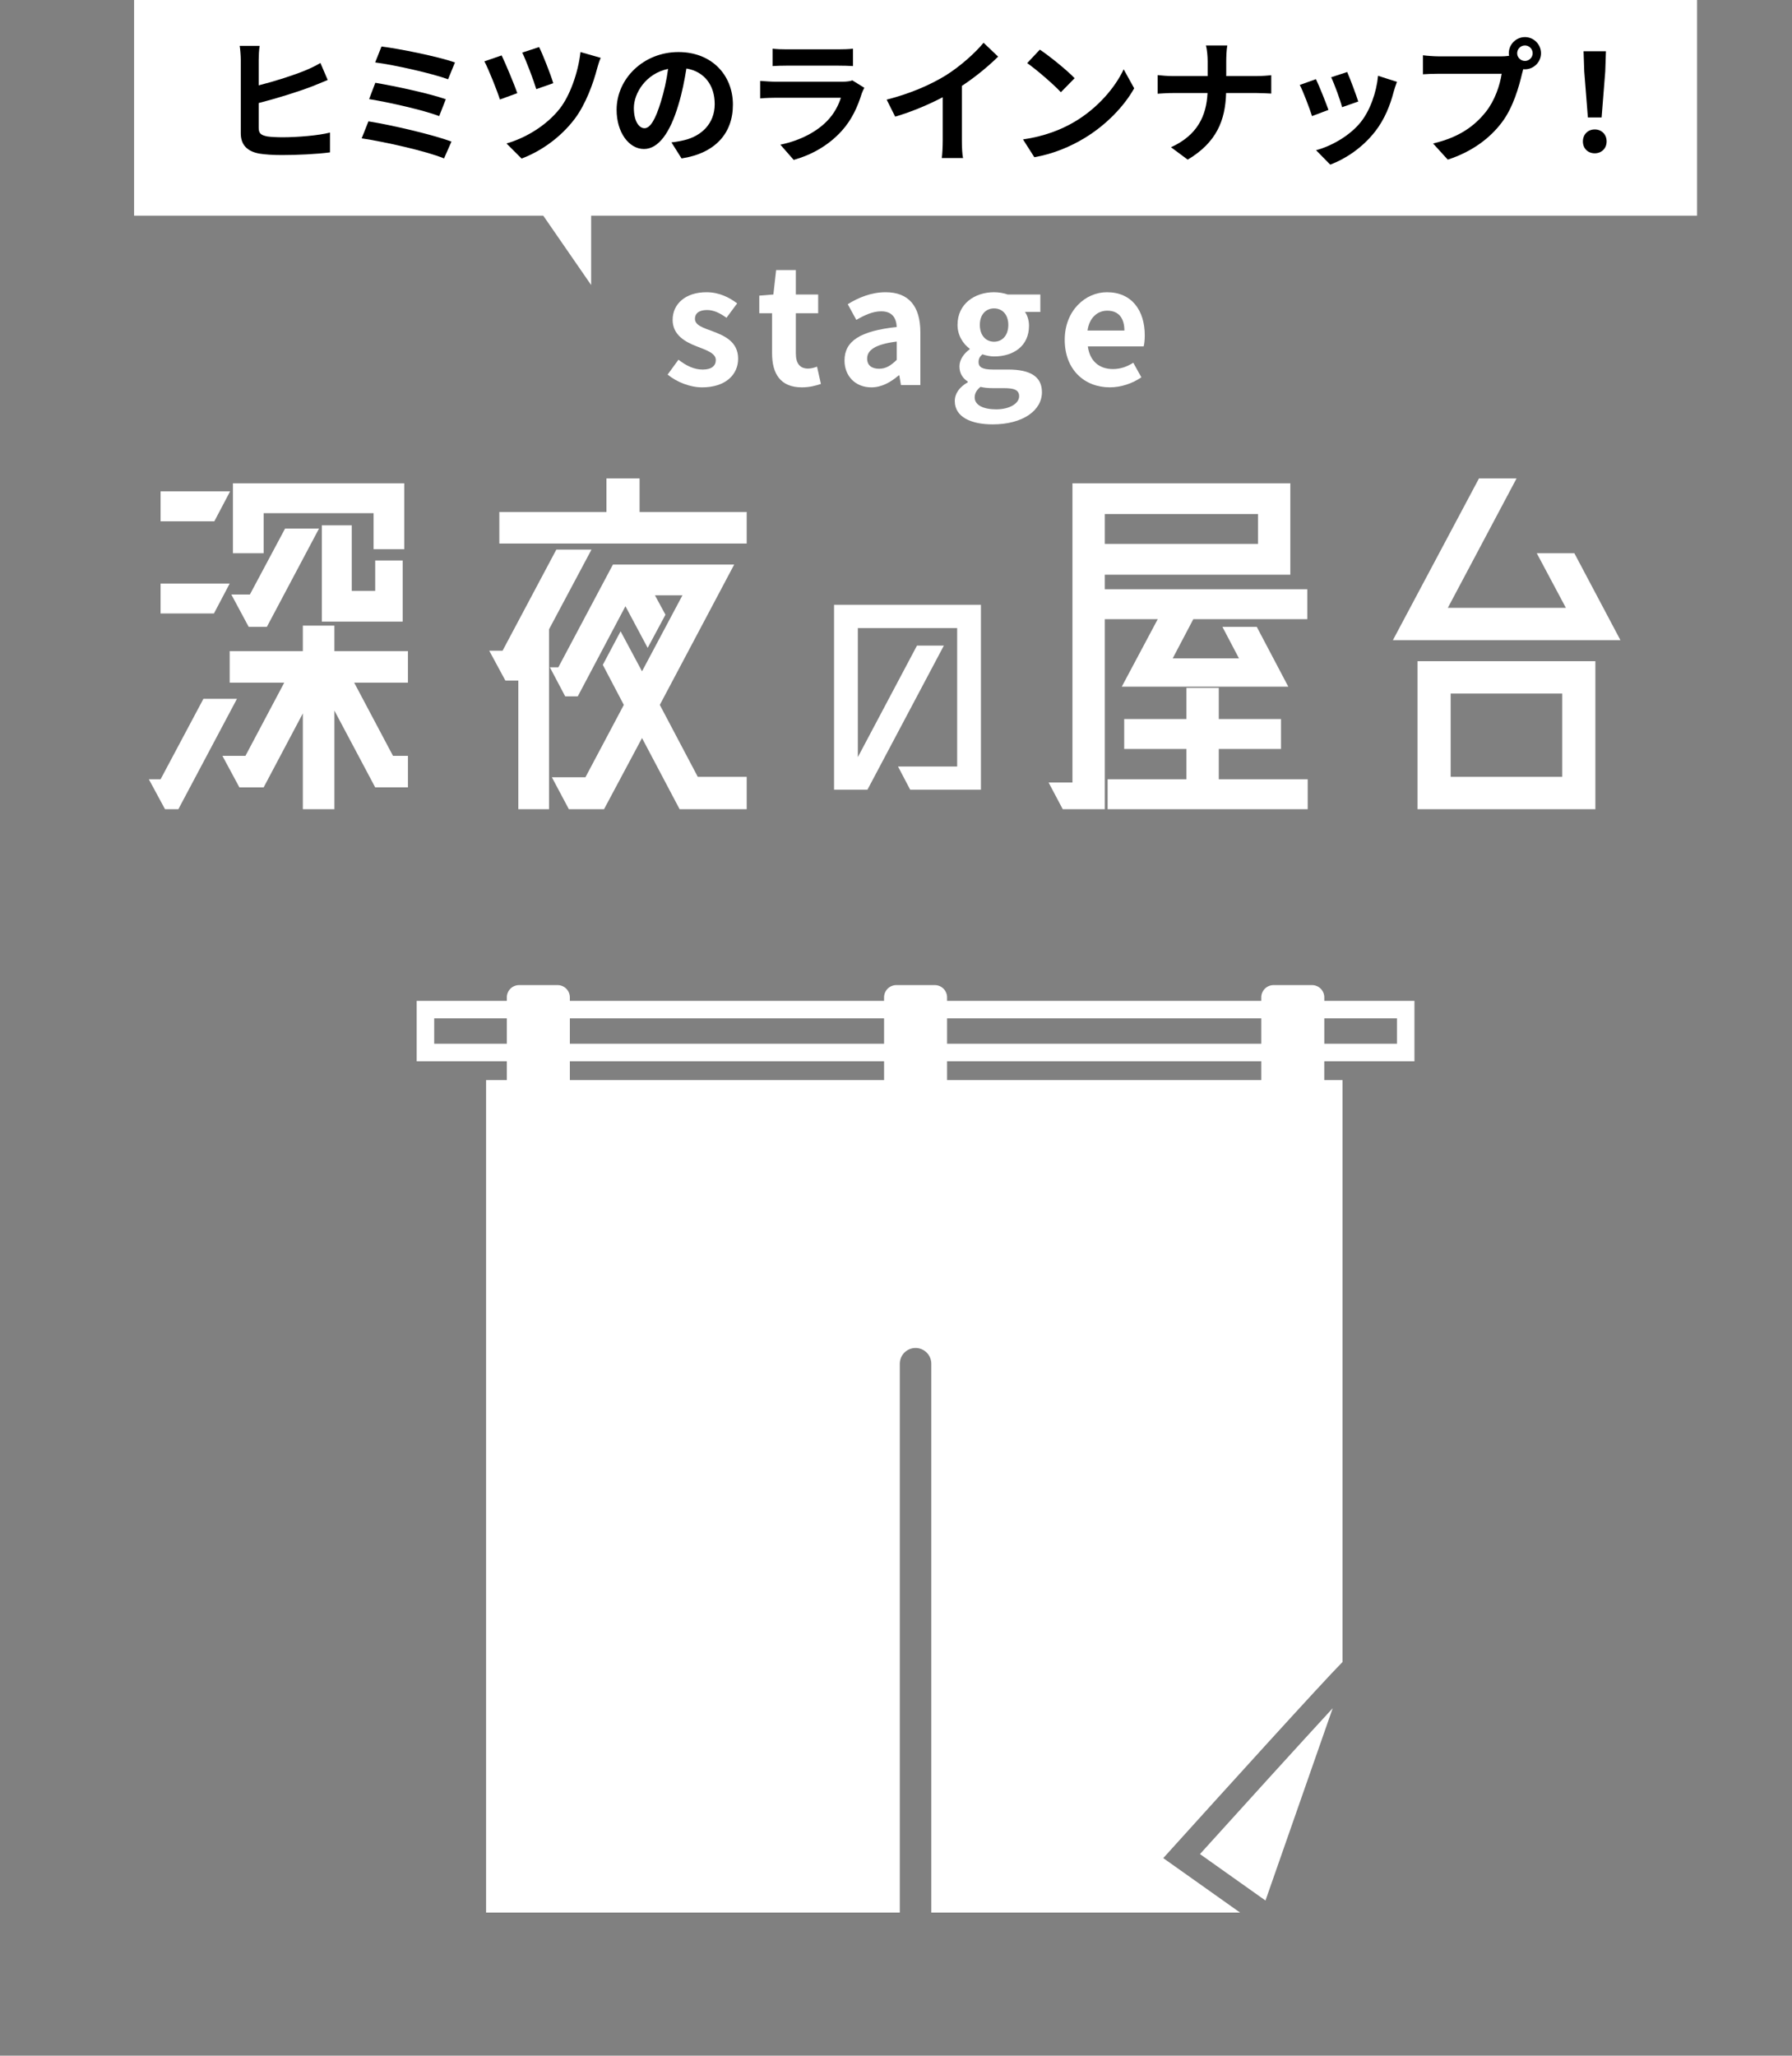
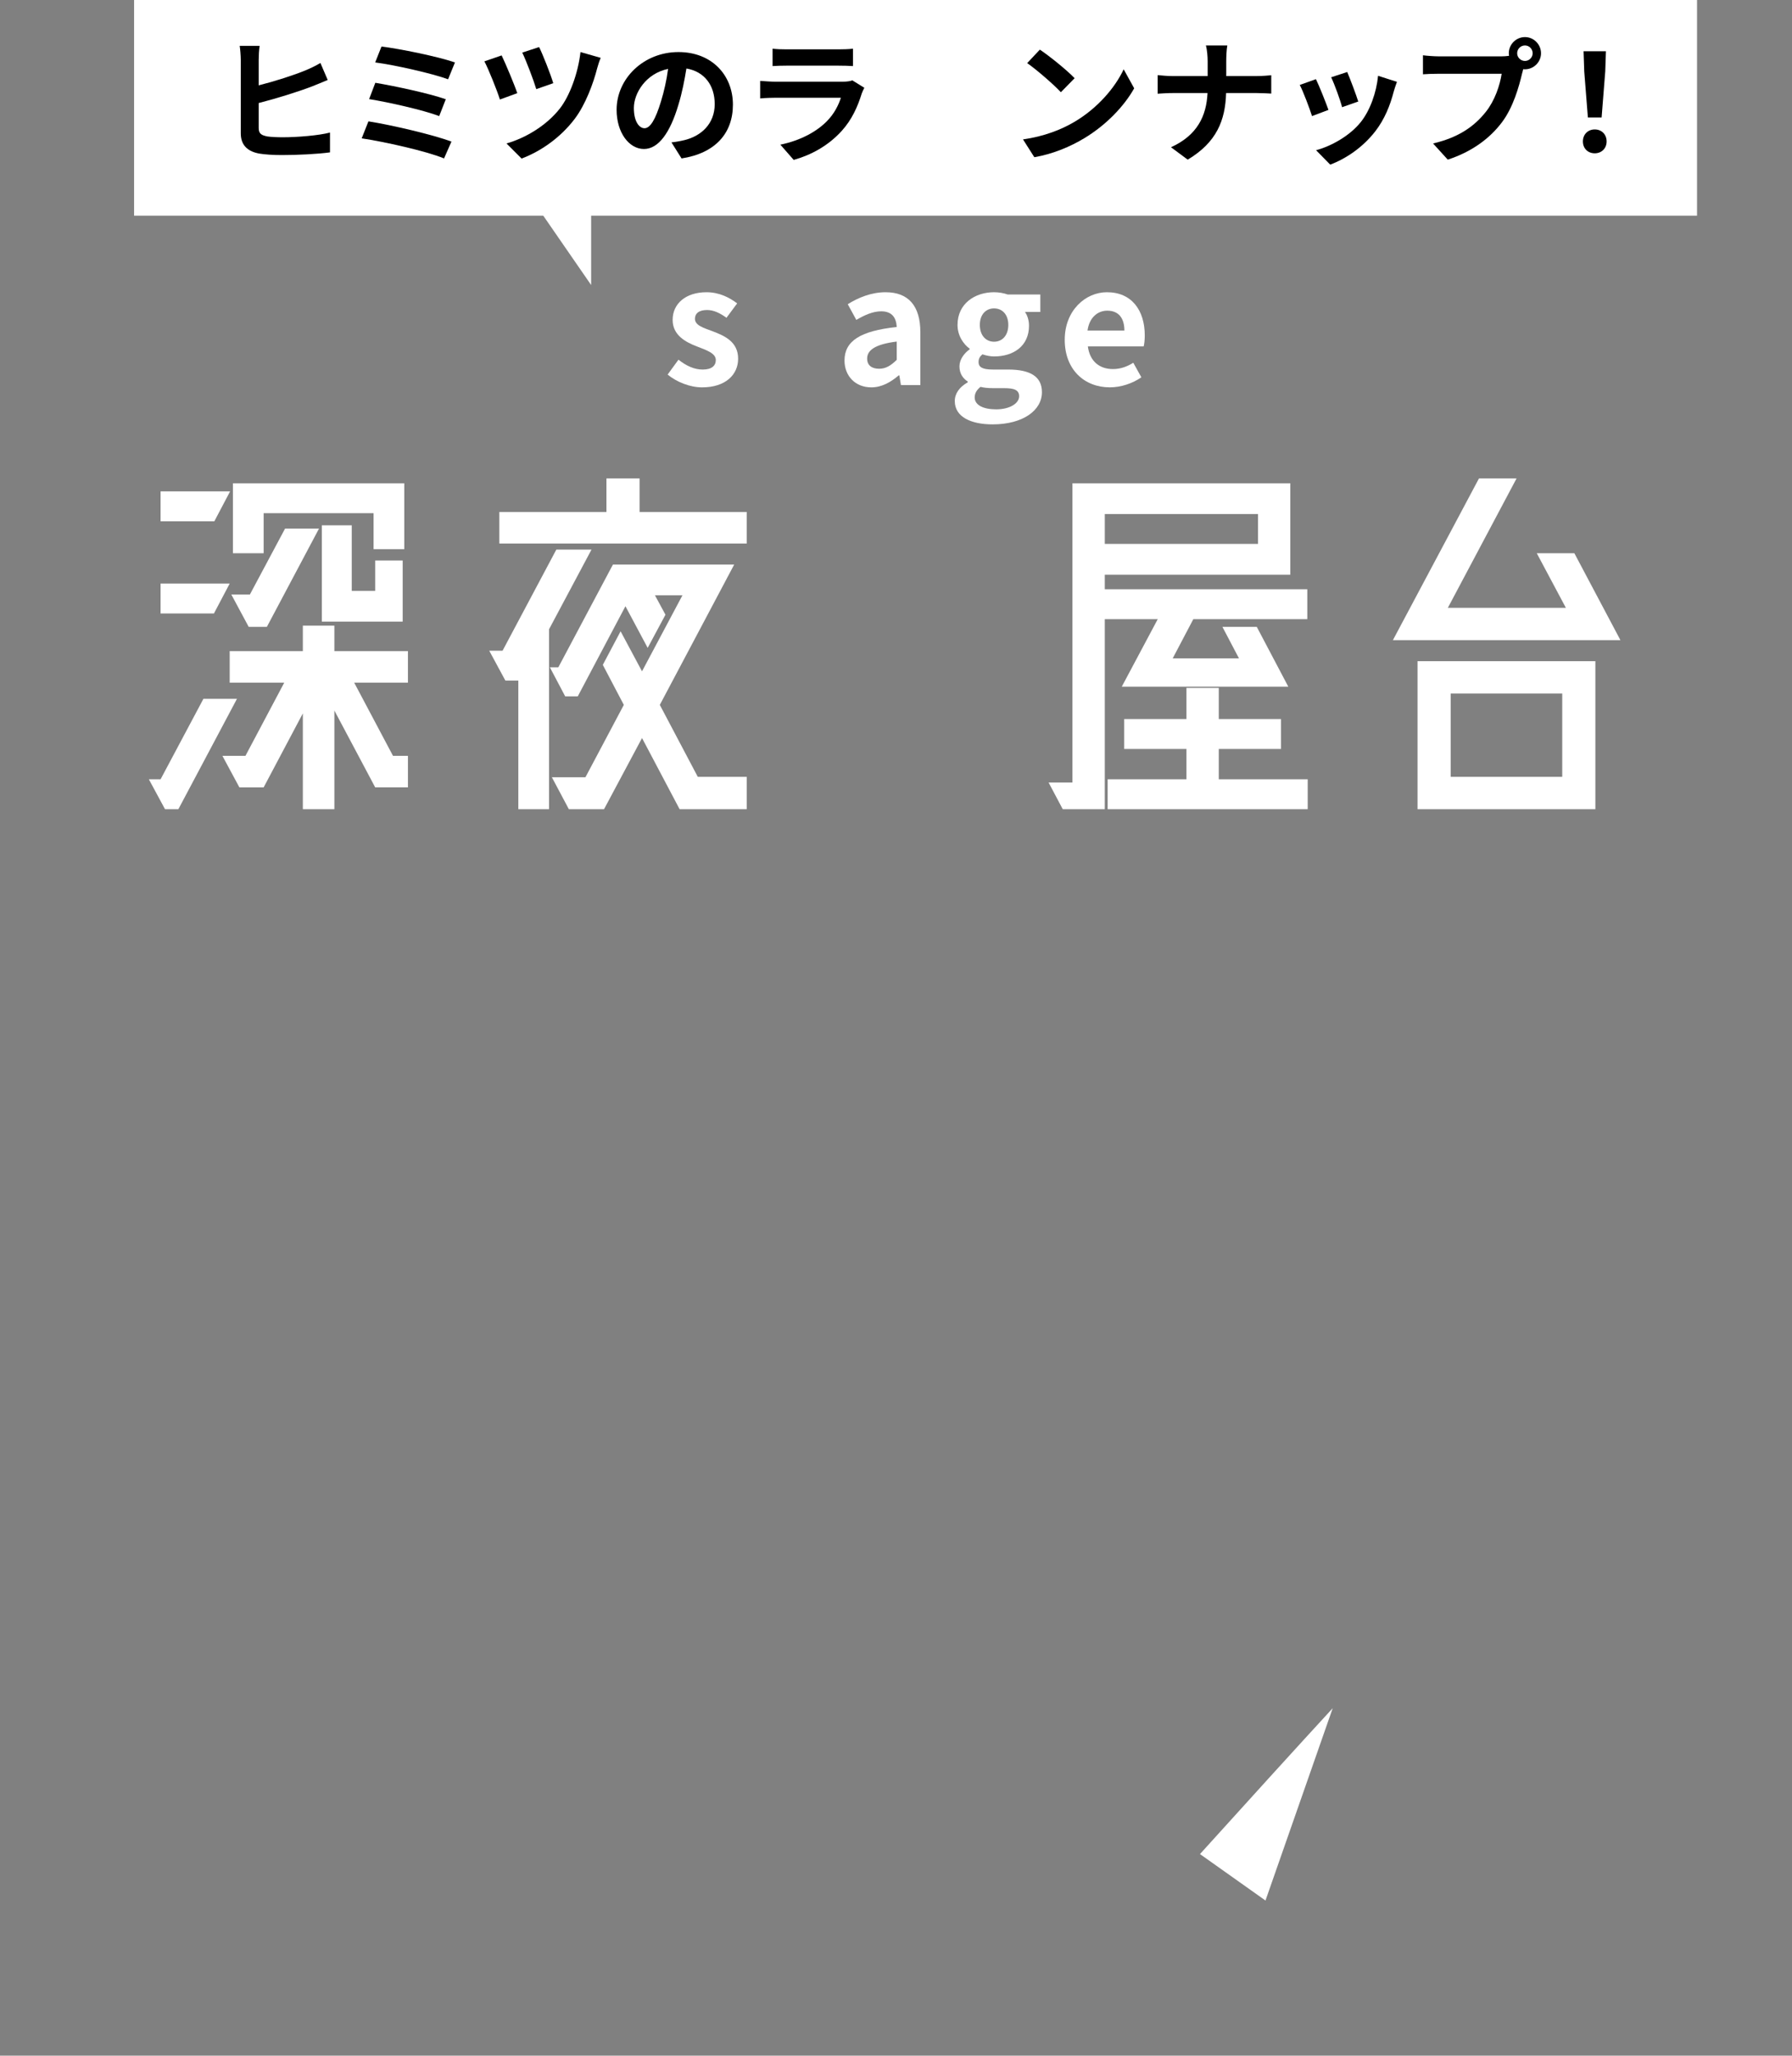
<svg xmlns="http://www.w3.org/2000/svg" id="_レイヤー_2" viewBox="0 0 266 305">
  <rect x="0" y="0" width="266" height="305" fill="#808080" stroke="none" />
  <g id="_01">
-     <path d="m209.957,157.462v-8.965h-13.381v-.52c0-1-.819-1.819-1.819-1.819h-5.716c-1,0-1.819.818-1.819,1.819v.52h-46.64v-.52c0-1-.819-1.819-1.819-1.819h-5.716c-1,0-1.819.818-1.819,1.819v.52h-46.64v-.52c0-1-.818-1.819-1.819-1.819h-5.716c-1,0-1.819.818-1.819,1.819v.52h-13.381v8.965h13.381v2.793h-3.078v123.513h61.41v-81.43c0-1.292,1.047-2.338,2.338-2.338s2.338,1.047,2.338,2.338v81.43h45.833l-11.4-8.08,1.373-1.519c6.838-7.565,22.172-24.496,25.233-27.576v-86.338h-2.708v-2.793h13.381Zm-2.598-6.367v3.769h-10.783v-3.769h10.783Zm-20.137,0v3.769h-46.64v-3.769h46.64Zm-55.994,0v3.769h-46.64v-3.769h46.64Zm-66.777,3.769v-3.769h10.783v3.769h-10.783Zm20.137,5.391v-2.793h46.64v2.793h-46.64Zm102.634,0h-46.64v-2.793h46.64v2.793Z" fill="#fff" fill-rule="evenodd" />
    <path d="m187.846,281.981l9.978-28.536c-4.933,5.353-13.208,14.463-19.702,21.644l9.724,6.893Z" fill="#fff" fill-rule="evenodd" />
    <path d="m99.101,55.575l1.608-2.208c1.199.937,2.352,1.464,3.6,1.464,1.345,0,1.944-.576,1.944-1.416,0-1.008-1.392-1.464-2.809-2.016-1.704-.648-3.6-1.681-3.6-3.937,0-2.4,1.944-4.104,5.017-4.104,1.943,0,3.456.816,4.56,1.656l-1.584,2.136c-.96-.696-1.896-1.152-2.88-1.152-1.225,0-1.801.528-1.801,1.297,0,.983,1.249,1.344,2.665,1.872,1.775.672,3.744,1.56,3.744,4.057,0,2.352-1.849,4.248-5.353,4.248-1.8,0-3.769-.792-5.112-1.896Z" fill="#fff" />
-     <path d="m114.605,52.43v-5.952h-1.896v-2.616l2.089-.168.408-3.624h2.928v3.624h3.312v2.784h-3.312v5.952c0,1.536.624,2.257,1.824,2.257.432,0,.96-.145,1.32-.288l.576,2.568c-.721.239-1.656.504-2.833.504-3.191,0-4.416-2.04-4.416-5.041Z" fill="#fff" />
    <path d="m125.357,53.487c0-2.881,2.328-4.393,7.753-4.969-.072-1.32-.648-2.328-2.305-2.328-1.248,0-2.447.552-3.696,1.272l-1.271-2.328c1.584-.984,3.504-1.776,5.616-1.776,3.408,0,5.16,2.04,5.16,5.929v7.849h-2.88l-.24-1.44h-.096c-1.176,1.008-2.521,1.776-4.057,1.776-2.4,0-3.984-1.704-3.984-3.984Zm7.753-.096v-2.713c-3.288.408-4.393,1.32-4.393,2.521,0,1.056.744,1.512,1.776,1.512,1.008,0,1.752-.479,2.616-1.319Z" fill="#fff" />
    <path d="m141.725,59.511c0-1.128.695-2.088,1.92-2.784v-.12c-.696-.456-1.225-1.152-1.225-2.256,0-1.009.696-1.944,1.513-2.521v-.096c-.937-.673-1.801-1.944-1.801-3.528,0-3.145,2.568-4.849,5.425-4.849.744,0,1.464.144,2.017.336h4.848v2.592h-2.28c.337.456.601,1.2.601,2.041,0,3.023-2.305,4.56-5.185,4.56-.528,0-1.152-.119-1.729-.312-.359.312-.575.6-.575,1.152,0,.72.527,1.104,2.111,1.104h2.28c3.24,0,5.017,1.009,5.017,3.36,0,2.713-2.832,4.776-7.32,4.776-3.168,0-5.616-1.08-5.616-3.456Zm9.553-.72c0-.96-.792-1.2-2.232-1.2h-1.632c-.816,0-1.393-.072-1.873-.192-.6.48-.863,1.008-.863,1.561,0,1.128,1.248,1.775,3.192,1.775,2.016,0,3.408-.888,3.408-1.943Zm-1.608-10.585c0-1.561-.912-2.448-2.112-2.448s-2.112.888-2.112,2.448c0,1.607.937,2.496,2.112,2.496s2.112-.889,2.112-2.496Z" fill="#fff" />
    <path d="m158.045,50.414c0-4.345,3.072-7.057,6.265-7.057,3.696,0,5.616,2.712,5.616,6.408,0,.672-.071,1.32-.168,1.633h-8.28c.288,2.208,1.728,3.36,3.72,3.36,1.104,0,2.064-.337,3.024-.937l1.2,2.16c-1.32.912-3.024,1.488-4.681,1.488-3.768,0-6.696-2.616-6.696-7.057Zm8.857-1.368c0-1.8-.816-2.952-2.545-2.952-1.416,0-2.664,1.008-2.928,2.952h5.473Z" fill="#fff" />
    <path d="m30.195,103.684h4.979l-8.699,16.379h-1.98l-2.399-4.439h1.739l6.36-11.939Zm3.96-30.779l-2.34,4.44h-7.98v-4.44h10.32Zm-.061,13.68l-2.34,4.44h-7.92v-4.44h10.26Zm26.459,14.699h-7.979l5.76,10.86h2.22v4.68h-4.859l-6.06-11.399v14.639h-4.681v-14.219l-5.819,10.979h-3.6l-2.521-4.68h3.42l5.76-10.86h-8.1v-4.68h10.859v-3.779h4.681v3.779h10.919v4.68Zm-26.219-13.079h2.76l5.22-9.779h5.04l-7.74,14.579h-2.699l-2.58-4.8Zm4.8-12.06v5.939h-4.56v-10.379h25.438v9.779h-4.56v-5.34h-16.319Zm8.64,1.8h4.439v9.72h3.48v-4.5h4.079v9.06h-11.999v-14.279Z" fill="#fff" />
    <path d="m87.8,81.544l-6.3,11.82v26.698h-4.56v-19.079h-1.92l-2.4-4.439h1.98l7.979-15h5.22Zm7.14-5.579h15.899v4.68h-36.719v-4.68h15.899v-4.98h4.92v4.98Zm3,28.618l5.64,10.68h7.26v4.8h-9.959l-5.58-10.56-5.64,10.56h-5.22l-2.521-4.739h4.98l5.699-10.74-3.12-5.939,2.641-4.979,3.18,5.939,6-11.279h-4.08l1.56,2.88-2.64,4.92-3.3-6.18-7.08,13.379h-1.859l-2.28-4.319h1.26l8.1-15.239h18l-11.04,20.818Z" fill="#fff" />
-     <path d="m145.609,117.171h-10.502l-1.807-3.445h8.779v-20.541h-14.744v19.155l8.779-16.551h3.991l-11.343,21.382h-4.957v-27.432h21.803v27.432Z" fill="#fff" />
    <path d="m171.852,91.865h-7.859v28.198h-6.24l-2.1-3.96h3.54v-44.397h32.339v13.56h-27.539v2.159h30.059v4.44h-16.919l-3.061,5.819h9.84l-2.46-4.68h5.1l4.681,8.88h-24.72l5.34-10.02Zm14.88-15.6h-22.739v4.439h22.739v-4.439Zm-5.82,39.358h13.2v4.439h-29.699v-4.439h11.699v-4.5h-9.239v-4.439h9.239v-4.62h4.8v4.62h9.24v4.439h-9.24v4.5Z" fill="#fff" />
    <path d="m219.534,70.985h5.58l-10.2,19.199h17.52l-4.319-8.1h5.579l6.84,12.899h-33.778l12.779-23.999Zm17.279,49.078h-26.398v-21.959h26.398v21.959Zm-21.479-4.8h16.56v-12.359h-16.56v12.359Z" fill="#fff" />
    <rect x="19.904" width="232" height="32" fill="#fff" />
    <path d="m38.401,8.883v3.781c2.381-.601,5.201-1.5,6.981-2.24.72-.301,1.4-.62,2.181-1.08l1.08,2.521c-.76.319-1.66.7-2.341.96-2.021.78-5.301,1.8-7.901,2.46v3.701c0,.86.4,1.08,1.3,1.261.58.079,1.4.119,2.301.119,2.101,0,5.321-.26,6.981-.699v2.94c-1.9.26-4.921.399-7.142.399-1.3,0-2.5-.08-3.36-.22-1.74-.32-2.74-1.26-2.74-3.001v-10.902c0-.58-.08-1.58-.16-2.08h2.96c-.1.62-.14,1.521-.14,2.08Z" />
    <path d="m67.013,21.006l-1.101,2.501c-2.7-1.121-9.021-2.501-12.223-2.981l1-2.521c3.421.54,9.582,1.98,12.323,3.001Zm-.841-6.281l-.979,2.5c-2.301-.88-7.422-2.04-10.402-2.521l.92-2.42c2.86.479,7.941,1.561,10.462,2.44Zm1.36-5.461l-1.02,2.5c-2.321-.86-8.002-2.141-10.822-2.5l.939-2.361c2.621.32,8.382,1.48,10.902,2.361Z" />
    <path d="m76.784,13.824l-2.581.94c-.399-1.301-1.72-4.581-2.3-5.661l2.561-.881c.6,1.261,1.86,4.241,2.32,5.602Zm11.862-3.701c-.56,2.181-1.7,5.361-3.36,7.542-2.101,2.761-5.001,4.781-7.862,5.861l-2.24-2.24c2.741-.78,5.861-2.581,7.901-5.161,1.501-1.9,2.741-5.342,3.081-8.402l3.001.86c-.221.5-.4,1.101-.521,1.54Zm-6.521,2.221l-2.521.881c-.38-1.28-1.48-4.182-2.08-5.422l2.5-.82c.5.98,1.721,4.062,2.101,5.361Z" />
    <path d="m101.169,23.507l-1.5-2.381c.76-.08,1.32-.2,1.86-.32,2.561-.6,4.561-2.44,4.561-5.361,0-2.761-1.5-4.82-4.2-5.281-.28,1.701-.62,3.541-1.2,5.422-1.2,4.041-2.921,6.521-5.102,6.521-2.221,0-4.061-2.44-4.061-5.821,0-4.621,4.001-8.562,9.182-8.562,4.961,0,8.082,3.441,8.082,7.802,0,4.221-2.581,7.202-7.622,7.982Zm-5.501-4.481c.84,0,1.62-1.261,2.44-3.961.46-1.48.84-3.181,1.061-4.841-3.301.68-5.081,3.601-5.081,5.801,0,2.021.8,3.001,1.58,3.001Z" />
    <path d="m127.919,13.864c-.601,1.94-1.46,3.881-2.961,5.541-2.021,2.24-4.581,3.601-7.142,4.321l-1.98-2.261c3.001-.62,5.401-1.94,6.922-3.501,1.08-1.1,1.7-2.34,2.061-3.46h-9.662c-.48,0-1.48.02-2.32.1v-2.601c.84.06,1.7.12,2.32.12h9.902c.64,0,1.18-.08,1.46-.2l1.78,1.101c-.14.26-.3.62-.38.84Zm-11.162-6.541h7.701c.62,0,1.601-.021,2.16-.101v2.581c-.54-.04-1.479-.061-2.2-.061h-7.661c-.641,0-1.501.021-2.081.061v-2.581c.561.08,1.4.101,2.081.101Z" />
-     <path d="m140.357,11.204c2.061-1.28,4.342-3.281,5.642-4.861l2.16,2.061c-1.52,1.5-3.44,3.061-5.381,4.341v8.082c0,.88.04,2.12.18,2.62h-3.16c.08-.48.14-1.74.14-2.62v-6.401c-2.061,1.08-4.601,2.16-7.062,2.88l-1.26-2.521c3.58-.92,6.521-2.22,8.741-3.58Z" />
    <path d="m159.513,18.065c3.421-2.021,6.021-5.081,7.282-7.782l1.561,2.821c-1.521,2.7-4.182,5.461-7.402,7.401-2.021,1.22-4.601,2.341-7.421,2.82l-1.681-2.641c3.121-.439,5.721-1.46,7.661-2.62Zm0-6.462l-2.04,2.081c-1.04-1.12-3.541-3.301-5.001-4.321l1.88-2c1.4.939,4.001,3.021,5.161,4.24Z" />
    <path d="m178.999,6.743h3.181c-.12.62-.16,1.72-.16,2.36v2.181h4.501c.92,0,1.761-.08,2.181-.12v2.721c-.42-.021-1.4-.08-2.201-.08h-4.501c-.119,4.021-1.38,7.301-5.701,9.882l-2.48-1.841c3.921-1.78,5.262-4.661,5.422-8.041h-5.102c-.88,0-1.681.06-2.301.1v-2.761c.601.061,1.421.141,2.221.141h5.201v-2.201c0-.68-.08-1.72-.26-2.34Z" />
    <path d="m197.194,16.305l-2.44.92c-.34-1.08-1.341-3.74-1.82-4.62l2.4-.86c.5,1.02,1.46,3.44,1.86,4.561Zm9.682-2.7c-.52,2.021-1.359,4.101-2.72,5.861-1.86,2.4-4.361,4.08-6.702,4.961l-2.101-2.141c2.201-.58,4.981-2.101,6.642-4.181,1.36-1.7,2.32-4.361,2.561-6.861l2.801.899c-.24.641-.36,1.061-.48,1.461Zm-5.261,1.46l-2.4.84c-.24-.979-1.12-3.4-1.62-4.44l2.38-.78c.381.86,1.36,3.461,1.641,4.381Z" />
    <path d="m226.364,5.503c1.301,0,2.381,1.08,2.381,2.4,0,1.3-1.08,2.38-2.381,2.38-.08,0-.18,0-.26-.02-.06.22-.1.42-.16.6-.46,1.961-1.32,5.062-3.001,7.282-1.8,2.4-4.48,4.381-8.041,5.541l-2.181-2.4c3.961-.921,6.222-2.661,7.842-4.701,1.32-1.66,2.08-3.921,2.34-5.642h-9.302c-.92,0-1.88.04-2.38.08v-2.82c.58.08,1.72.16,2.38.16h9.263c.279,0,.72-.021,1.14-.08-.02-.12-.04-.24-.04-.38,0-1.32,1.08-2.4,2.4-2.4Zm0,3.54c.62,0,1.141-.52,1.141-1.14,0-.641-.521-1.16-1.141-1.16-.64,0-1.16.52-1.16,1.16,0,.62.521,1.14,1.16,1.14Z" />
    <path d="m234.961,20.985c0-1.06.76-1.78,1.76-1.78,1.001,0,1.761.721,1.761,1.78,0,1.041-.76,1.761-1.761,1.761-1.02,0-1.76-.72-1.76-1.761Zm.2-10.401l-.101-2.981h3.321l-.101,2.981-.54,6.841h-2.04l-.54-6.841Z" />
    <polygon points="87.748 42.29 87.748 25.258 75.984 25.258 87.748 42.29" fill="#fff" />
    <rect width="266" height="305" fill="none" />
  </g>
</svg>